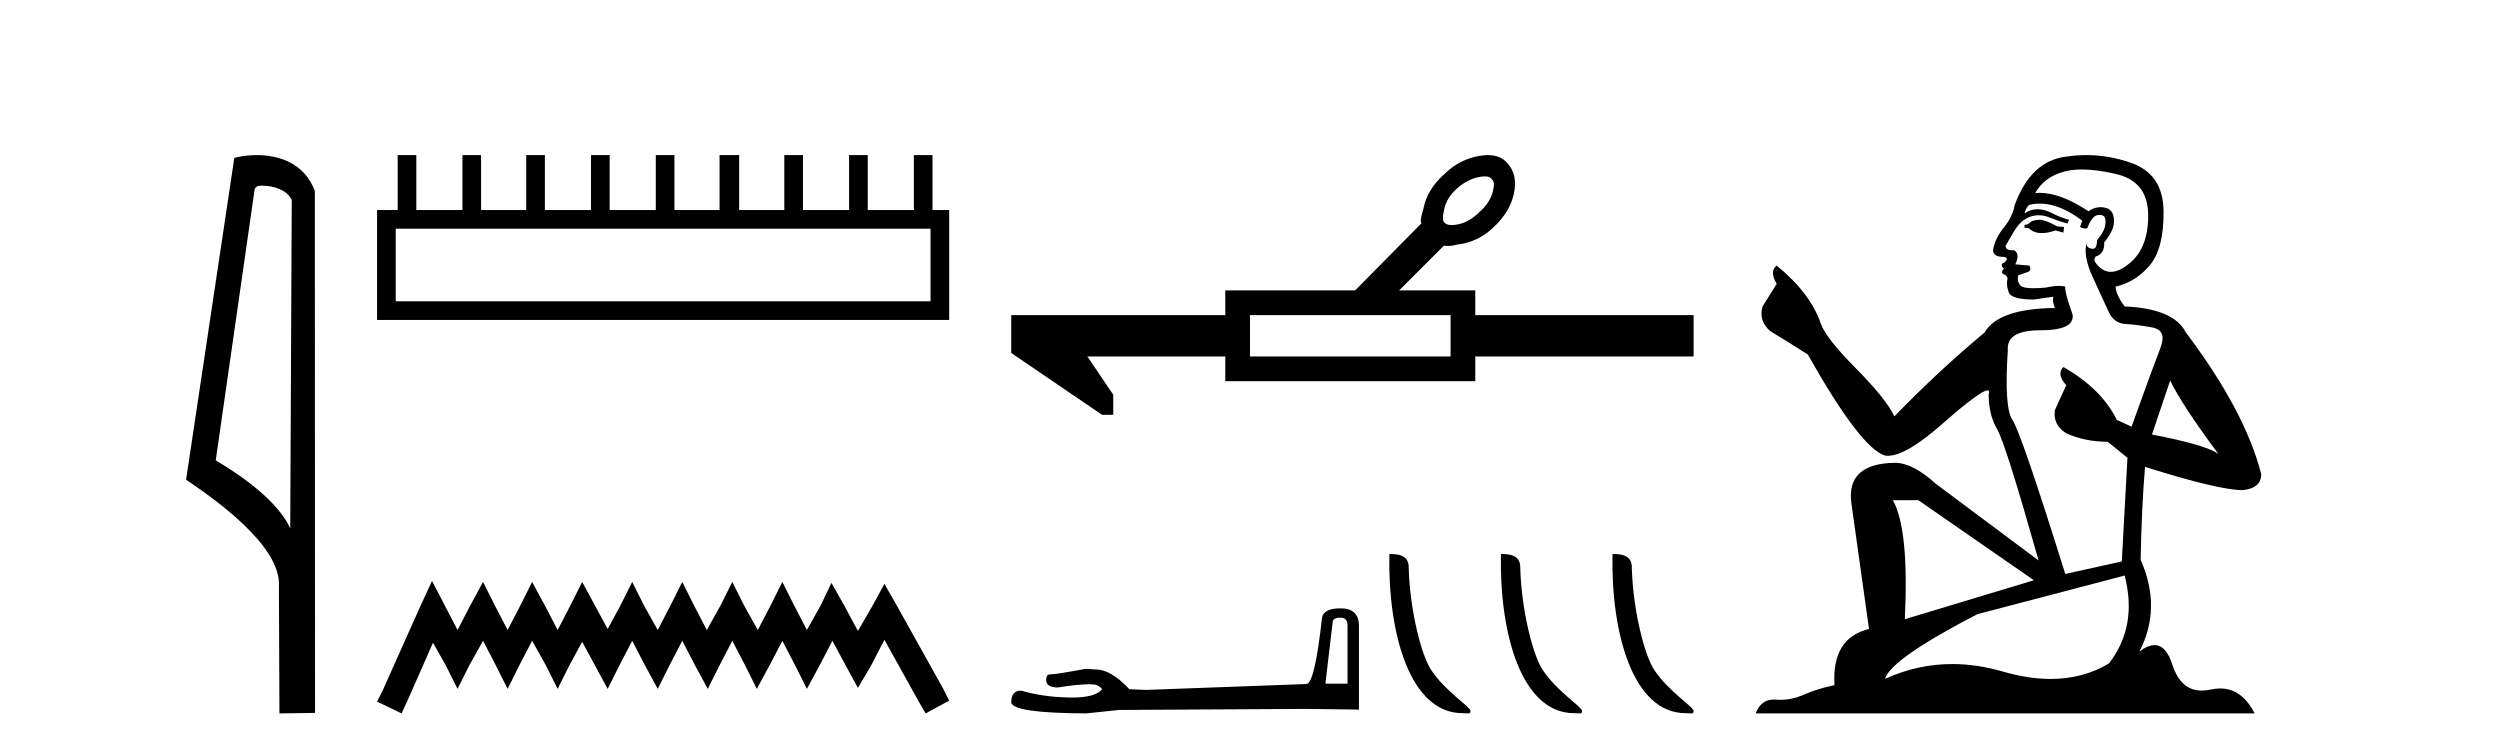
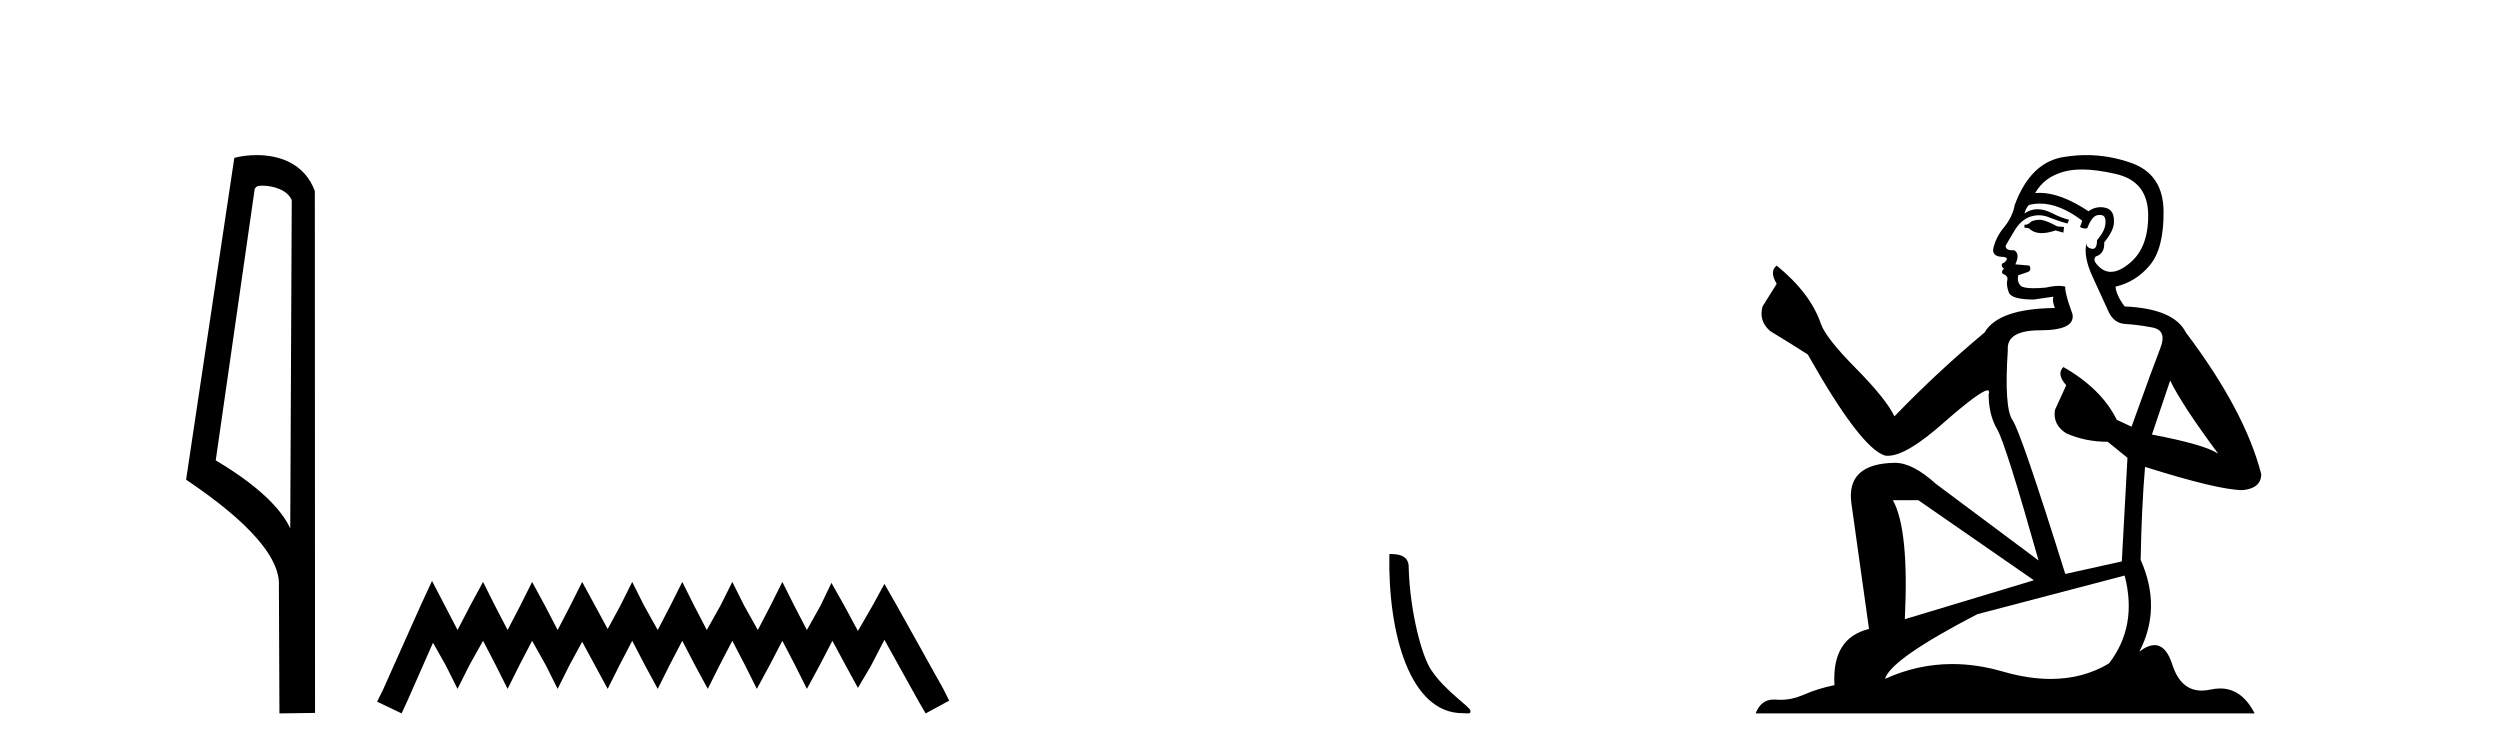
<svg xmlns="http://www.w3.org/2000/svg" width="136.0" height="41.0">
  <path d="M 14.259 10.1 C 14.884 10.1 15.648 10.34 15.871 10.89 L 15.789 28.751 L 15.789 28.751 C 15.473 28.034 14.531 26.699 11.736 25.046 L 13.858 10.263 C 13.958 10.157 13.955 10.1 14.259 10.1 ZM 15.789 28.751 L 15.789 28.751 C 15.789 28.751 15.789 28.751 15.789 28.751 L 15.789 28.751 L 15.789 28.751 ZM 13.962 8.437 C 13.484 8.437 13.053 8.505 12.747 8.588 L 10.124 26.094 C 11.512 27.044 15.325 29.648 15.173 31.91 L 15.201 38.809 L 17.138 38.783 L 17.127 10.393 C 16.551 8.837 15.12 8.437 13.962 8.437 Z" style="fill:#000000;stroke:none" />
-   <path d="M 50.621 12.441 L 50.621 16.391 L 21.527 16.391 L 21.527 12.441 ZM 21.634 8.437 L 21.634 11.426 L 20.512 11.426 L 20.512 17.405 L 51.636 17.405 L 51.636 11.426 L 50.728 11.426 L 50.728 8.437 L 49.714 8.437 L 49.714 11.426 L 47.205 11.426 L 47.205 8.437 L 46.191 8.437 L 46.191 11.426 L 43.681 11.426 L 43.681 8.437 L 42.667 8.437 L 42.667 11.426 L 40.211 11.426 L 40.211 8.437 L 39.144 8.437 L 39.144 11.426 L 36.688 11.426 L 36.688 8.437 L 35.674 8.437 L 35.674 11.426 L 33.165 11.426 L 33.165 8.437 L 32.15 8.437 L 32.15 11.426 L 29.641 11.426 L 29.641 8.437 L 28.627 8.437 L 28.627 11.426 L 26.171 11.426 L 26.171 8.437 L 25.157 8.437 L 25.157 11.426 L 22.648 11.426 L 22.648 8.437 Z" style="fill:#000000;stroke:none" />
  <path d="M 23.502 31.602 L 22.861 32.99 L 20.833 37.528 L 20.512 38.169 L 21.847 38.809 L 22.167 38.115 L 23.555 34.966 L 24.249 36.193 L 24.89 37.475 L 25.531 36.193 L 26.278 34.859 L 26.972 36.193 L 27.613 37.475 L 28.253 36.193 L 28.947 34.859 L 29.695 36.193 L 30.335 37.475 L 30.976 36.193 L 31.67 34.912 L 32.364 36.193 L 33.058 37.475 L 33.698 36.193 L 34.392 34.859 L 35.086 36.193 L 35.78 37.475 L 36.421 36.193 L 37.115 34.859 L 37.809 36.193 L 38.503 37.475 L 39.144 36.193 L 39.838 34.859 L 40.532 36.193 L 41.172 37.475 L 41.866 36.193 L 42.56 34.859 L 43.254 36.193 L 43.895 37.475 L 44.589 36.193 L 45.283 34.859 L 46.03 36.247 L 46.671 37.421 L 47.365 36.247 L 48.112 34.805 L 49.981 38.169 L 50.355 38.809 L 51.636 38.115 L 51.315 37.475 L 48.753 32.884 L 48.112 31.763 L 47.472 32.937 L 46.671 34.325 L 45.924 32.937 L 45.23 31.709 L 44.642 32.937 L 43.895 34.272 L 43.201 32.937 L 42.56 31.656 L 41.92 32.937 L 41.226 34.272 L 40.478 32.937 L 39.838 31.656 L 39.197 32.937 L 38.45 34.272 L 37.756 32.937 L 37.115 31.656 L 36.474 32.937 L 35.78 34.272 L 35.033 32.937 L 34.392 31.656 L 33.752 32.937 L 33.058 34.218 L 32.364 32.937 L 31.67 31.656 L 31.029 32.937 L 30.335 34.272 L 29.641 32.937 L 28.947 31.656 L 28.307 32.937 L 27.613 34.272 L 26.919 32.937 L 26.278 31.656 L 25.584 32.937 L 24.89 34.272 L 24.196 32.937 L 23.502 31.602 Z" style="fill:#000000;stroke:none" />
-   <path d="M 80.777 9.596 Q 81.076 9.596 81.16 9.764 Q 81.349 9.89 81.202 10.458 Q 81.034 11.046 80.487 11.53 Q 79.941 12.076 79.331 12.202 Q 79.128 12.244 78.974 12.244 Q 78.665 12.244 78.553 12.076 Q 78.427 11.95 78.574 11.34 Q 78.721 10.731 79.268 10.247 Q 79.815 9.764 80.424 9.638 Q 80.627 9.596 80.777 9.596 ZM 78.911 17.142 L 78.911 19.391 L 68.001 19.391 L 68.001 17.142 ZM 80.941 8.437 Q 80.72 8.437 80.466 8.482 Q 79.394 8.671 78.595 9.449 Q 77.628 10.31 77.439 11.34 Q 77.271 11.887 77.292 12.055 Q 77.313 12.129 77.324 12.15 L 77.324 12.15 L 73.719 15.797 L 66.656 15.797 L 66.656 17.142 L 55.011 17.142 L 55.011 19.202 L 59.95 22.565 L 60.56 22.565 L 60.56 21.472 L 59.152 19.391 L 66.656 19.391 L 66.656 20.736 L 80.256 20.736 L 80.256 19.391 L 92.132 19.391 L 92.132 17.142 L 80.256 17.142 L 80.256 15.797 L 76.115 15.797 L 78.553 13.358 Q 78.651 13.379 78.771 13.379 Q 79.009 13.379 79.331 13.295 Q 80.382 13.169 81.223 12.391 Q 82.148 11.53 82.358 10.521 Q 82.568 9.512 82.022 8.902 Q 81.653 8.437 80.941 8.437 Z" style="fill:#000000;stroke:none" />
-   <path d="M 72.911 33.601 Q 73.306 33.601 73.306 34.015 L 73.306 37.192 L 72.102 37.192 L 72.497 33.845 Q 72.516 33.601 72.911 33.601 ZM 72.929 33.093 Q 71.971 33.093 71.914 33.639 Q 71.519 37.192 71.068 37.211 L 62.344 37.531 L 61.441 37.493 Q 60.426 36.421 59.636 36.421 Q 59.354 36.403 59.053 36.384 Q 57.455 36.685 57.135 36.685 Q 56.91 36.685 56.91 36.985 Q 56.91 37.399 57.549 37.399 Q 58.647 37.224 59.233 37.224 Q 59.339 37.224 59.429 37.23 Q 59.749 37.23 59.956 37.493 Q 59.589 37.947 58.314 37.947 Q 58.216 37.947 58.113 37.944 Q 56.665 37.907 55.556 37.568 Q 55.011 37.568 55.011 38.208 Q 55.067 38.791 59.091 38.809 L 60.877 38.621 L 71.068 38.565 L 73.926 38.602 L 73.926 34.015 Q 73.907 33.093 72.929 33.093 Z" style="fill:#000000;stroke:none" />
  <path d="M 79.561 38.797 C 79.882 38.797 79.995 38.869 79.995 38.677 C 79.995 38.447 78.648 37.637 77.86 36.453 C 77.354 35.717 76.708 33.316 76.633 30.907 C 76.671 30.117 75.895 30.141 75.581 30.141 C 75.497 34.497 76.711 38.797 79.561 38.797 Z" style="fill:#000000;stroke:none" />
-   <path d="M 85.63 38.797 C 85.951 38.797 86.064 38.869 86.064 38.677 C 86.064 38.447 84.717 37.637 83.929 36.453 C 83.423 35.717 82.777 33.316 82.702 30.907 C 82.74 30.117 81.964 30.141 81.65 30.141 C 81.566 34.497 82.78 38.797 85.63 38.797 Z" style="fill:#000000;stroke:none" />
-   <path d="M 91.699 38.797 C 92.019 38.797 92.133 38.869 92.132 38.677 C 92.132 38.447 90.786 37.637 89.998 36.453 C 89.492 35.717 88.846 33.316 88.771 30.907 C 88.809 30.117 88.033 30.141 87.719 30.141 C 87.635 34.497 88.848 38.797 91.699 38.797 Z" style="fill:#000000;stroke:none" />
  <path d="M 111.019 11.955 Q 110.592 11.955 110.455 12.091 Q 110.335 12.228 110.13 12.228 L 110.13 12.382 L 110.37 12.416 Q 110.635 12.681 111.074 12.681 Q 111.4 12.681 111.822 12.535 L 112.249 12.655 L 112.283 12.348 L 111.907 12.313 Q 111.36 12.006 111.019 11.955 ZM 113.256 9.22 Q 114.044 9.22 115.084 9.46 Q 116.844 9.853 116.861 11.681 Q 116.878 13.492 115.836 14.329 Q 115.285 14.788 114.833 14.788 Q 114.444 14.788 114.128 14.449 Q 113.82 14.141 114.008 13.953 Q 114.504 13.8 114.469 13.185 Q 114.999 12.535 114.999 12.074 Q 115.032 11.27 114.26 11.27 Q 114.229 11.27 114.196 11.271 Q 113.854 11.305 113.615 11.493 Q 112.104 10.491 110.955 10.491 Q 110.831 10.491 110.711 10.503 L 110.711 10.503 Q 111.207 9.631 112.266 9.341 Q 112.698 9.22 113.256 9.22 ZM 118.057 20.701 Q 118.723 22.068 120.671 24.682 Q 119.936 24.186 117.066 23.639 L 118.057 20.701 ZM 110.974 11.076 Q 112.051 11.076 113.274 12.006 L 113.154 12.348 Q 113.298 12.431 113.433 12.431 Q 113.491 12.431 113.547 12.416 Q 113.82 11.698 114.162 11.698 Q 114.203 11.693 114.24 11.693 Q 114.569 11.693 114.538 12.108 Q 114.538 12.535 114.077 13.065 Q 114.077 13.538 113.847 13.538 Q 113.811 13.538 113.769 13.526 Q 113.462 13.458 113.513 13.185 L 113.513 13.185 Q 113.308 13.953 113.872 15.132 Q 114.418 16.328 114.709 16.96 Q 114.999 17.592 115.631 17.626 Q 116.263 17.66 117.083 17.814 Q 117.903 17.968 117.527 18.925 Q 117.152 19.881 115.956 23.212 L 115.153 22.837 Q 114.316 21.145 112.249 19.967 L 112.249 19.967 Q 111.856 20.342 112.402 20.957 L 111.787 22.307 Q 111.668 23.11 112.402 23.571 Q 113.427 24.032 114.657 24.032 L 115.734 24.904 L 115.426 30.541 L 112.351 31.224 Q 109.942 23.52 109.481 22.854 Q 109.02 22.187 109.225 19.044 Q 109.14 17.968 110.985 17.968 Q 112.898 17.968 112.744 17.097 L 112.505 16.396 Q 112.317 15.747 112.351 15.593 Q 112.201 15.552 112.001 15.552 Q 111.702 15.552 111.292 15.645 Q 110.905 15.679 110.624 15.679 Q 110.062 15.679 109.925 15.542 Q 109.72 15.337 109.789 14.978 L 110.335 14.79 Q 110.523 14.688 110.404 14.449 L 109.635 14.38 Q 109.908 13.8 109.567 13.612 Q 109.515 13.615 109.47 13.615 Q 109.105 13.615 109.105 13.373 Q 109.225 13.15 109.584 12.553 Q 109.942 11.955 110.455 11.784 Q 110.685 11.71 110.912 11.71 Q 111.207 11.71 111.497 11.835 Q 112.01 12.04 112.471 12.16 L 112.556 11.955 Q 112.129 11.852 111.668 11.613 Q 111.224 11.382 110.839 11.382 Q 110.455 11.382 110.13 11.613 Q 110.216 11.305 110.37 11.152 Q 110.666 11.076 110.974 11.076 ZM 104.356 27.21 L 110.643 31.566 L 103.622 33.684 Q 103.861 28.816 102.973 27.21 ZM 115.58 31.31 Q 116.297 34.06 114.726 36.093 Q 113.318 36.934 111.556 36.934 Q 110.346 36.934 108.969 36.537 Q 107.557 36.124 106.205 36.124 Q 104.317 36.124 102.545 36.93 Q 102.853 35.854 107.568 33.411 L 115.58 31.31 ZM 113.501 8.437 Q 112.954 8.437 112.402 8.521 Q 110.489 8.743 109.601 11.152 Q 109.481 11.801 109.02 12.365 Q 108.559 12.911 108.422 13.578 Q 108.422 13.953 108.9 13.97 Q 109.379 13.988 109.02 14.295 Q 108.866 14.329 108.9 14.449 Q 108.917 14.568 109.02 14.603 Q 108.798 14.842 109.02 14.927 Q 109.259 15.03 109.191 15.269 Q 109.14 15.525 109.276 15.901 Q 109.413 16.294 110.643 16.294 L 111.702 16.14 L 111.702 16.14 Q 111.634 16.396 111.787 16.755 Q 108.712 16.789 107.961 18.087 Q 105.381 20.24 103.058 22.649 Q 102.597 21.692 100.957 20.035 Q 99.334 18.395 99.06 17.626 Q 98.497 15.952 96.652 14.449 Q 96.242 14.756 96.652 15.44 L 95.883 16.67 Q 95.661 17.472 96.31 18.019 Q 97.301 18.617 98.343 19.283 Q 101.213 24.374 102.545 24.784 Q 102.619 24.795 102.699 24.795 Q 103.713 24.795 105.74 22.99 Q 107.748 21.235 108.122 21.235 Q 108.254 21.235 108.183 21.453 Q 108.183 22.563 108.644 23.349 Q 109.105 24.135 110.899 30.49 L 105.313 26.322 Q 104.049 25.177 103.092 25.177 Q 100.41 25.211 100.718 27.398 L 101.674 34.214 Q 99.641 34.709 99.795 37.272 Q 98.873 37.46 98.104 37.801 Q 97.483 38.07 96.85 38.07 Q 96.717 38.07 96.583 38.058 Q 96.537 38.055 96.493 38.055 Q 95.796 38.055 95.507 38.809 L 122.652 38.809 Q 121.96 37.452 120.775 37.452 Q 120.529 37.452 120.261 37.511 Q 120.002 37.568 119.772 37.568 Q 118.631 37.568 118.177 36.161 Q 117.84 35.096 117.205 35.096 Q 116.842 35.096 116.383 35.444 Q 117.613 33.069 116.451 30.456 Q 116.502 27.62 116.69 25.399 Q 120.705 26.663 122.003 26.663 Q 123.011 26.561 123.011 25.792 Q 122.123 22.341 118.911 18.087 Q 118.262 16.789 115.58 16.67 Q 115.119 16.055 115.084 15.593 Q 116.195 15.337 116.947 14.432 Q 117.715 13.526 117.698 11.493 Q 117.681 9.478 115.939 8.863 Q 114.732 8.437 113.501 8.437 Z" style="fill:#000000;stroke:none" />
</svg>